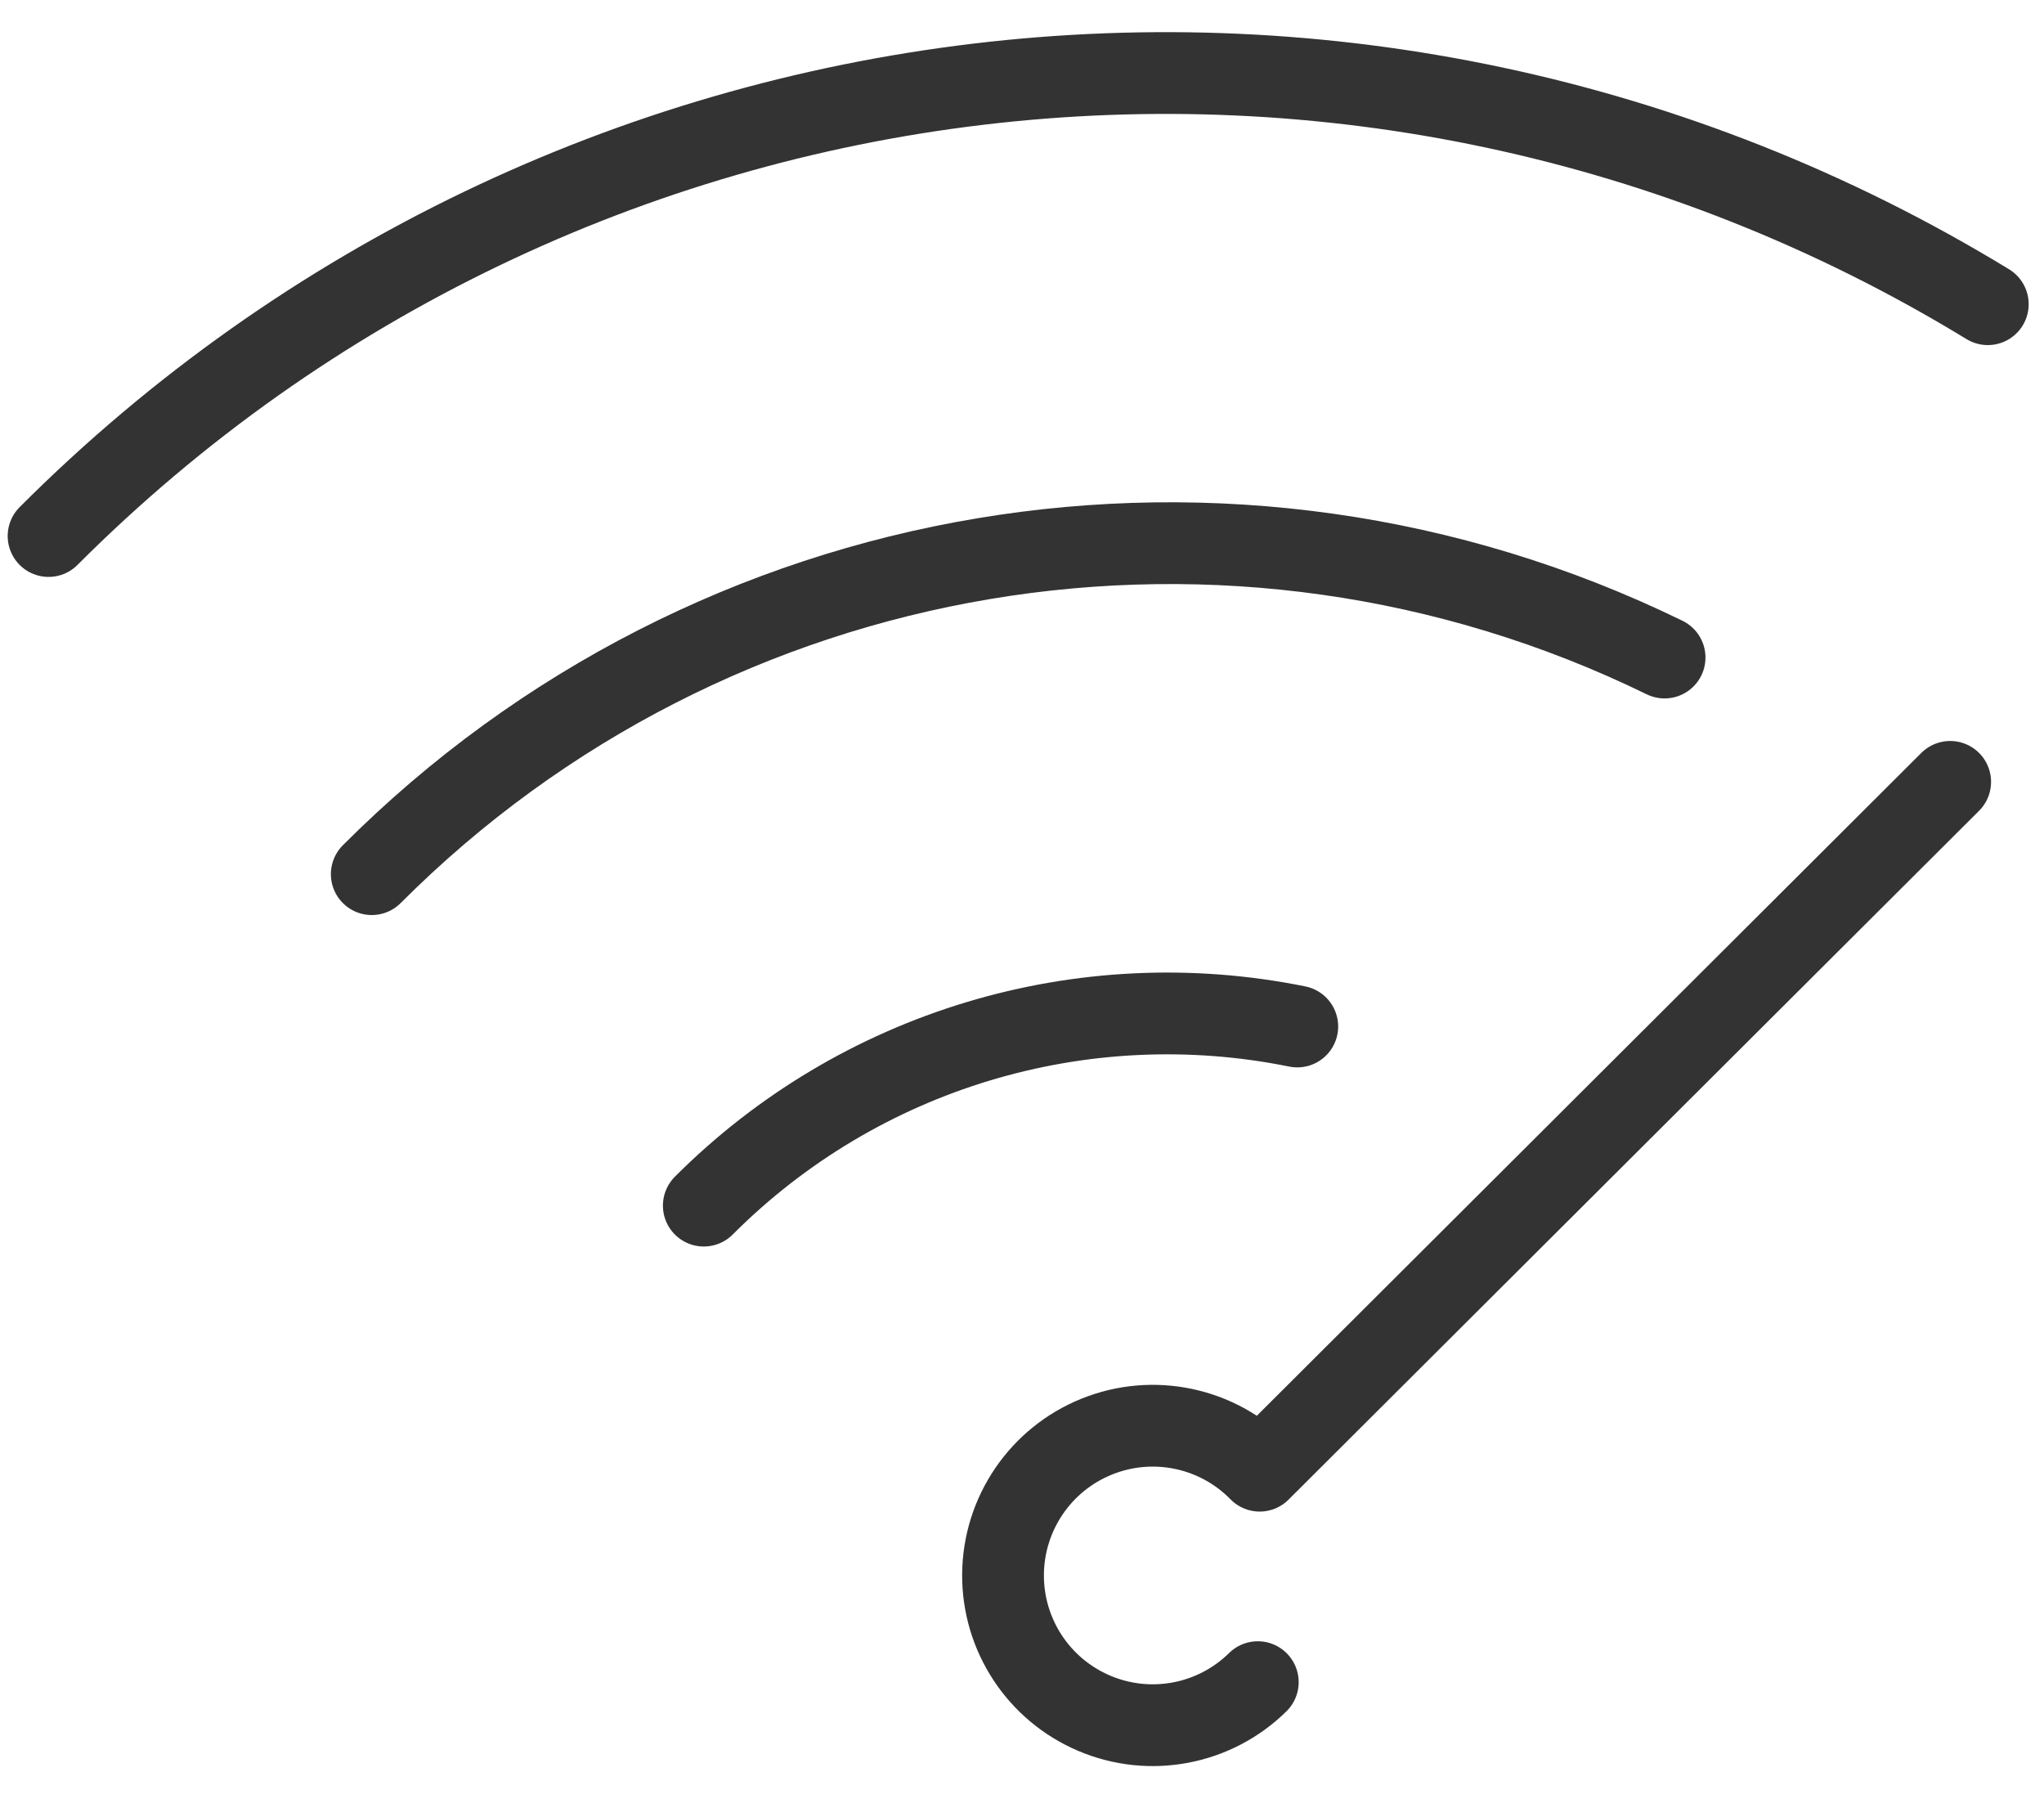
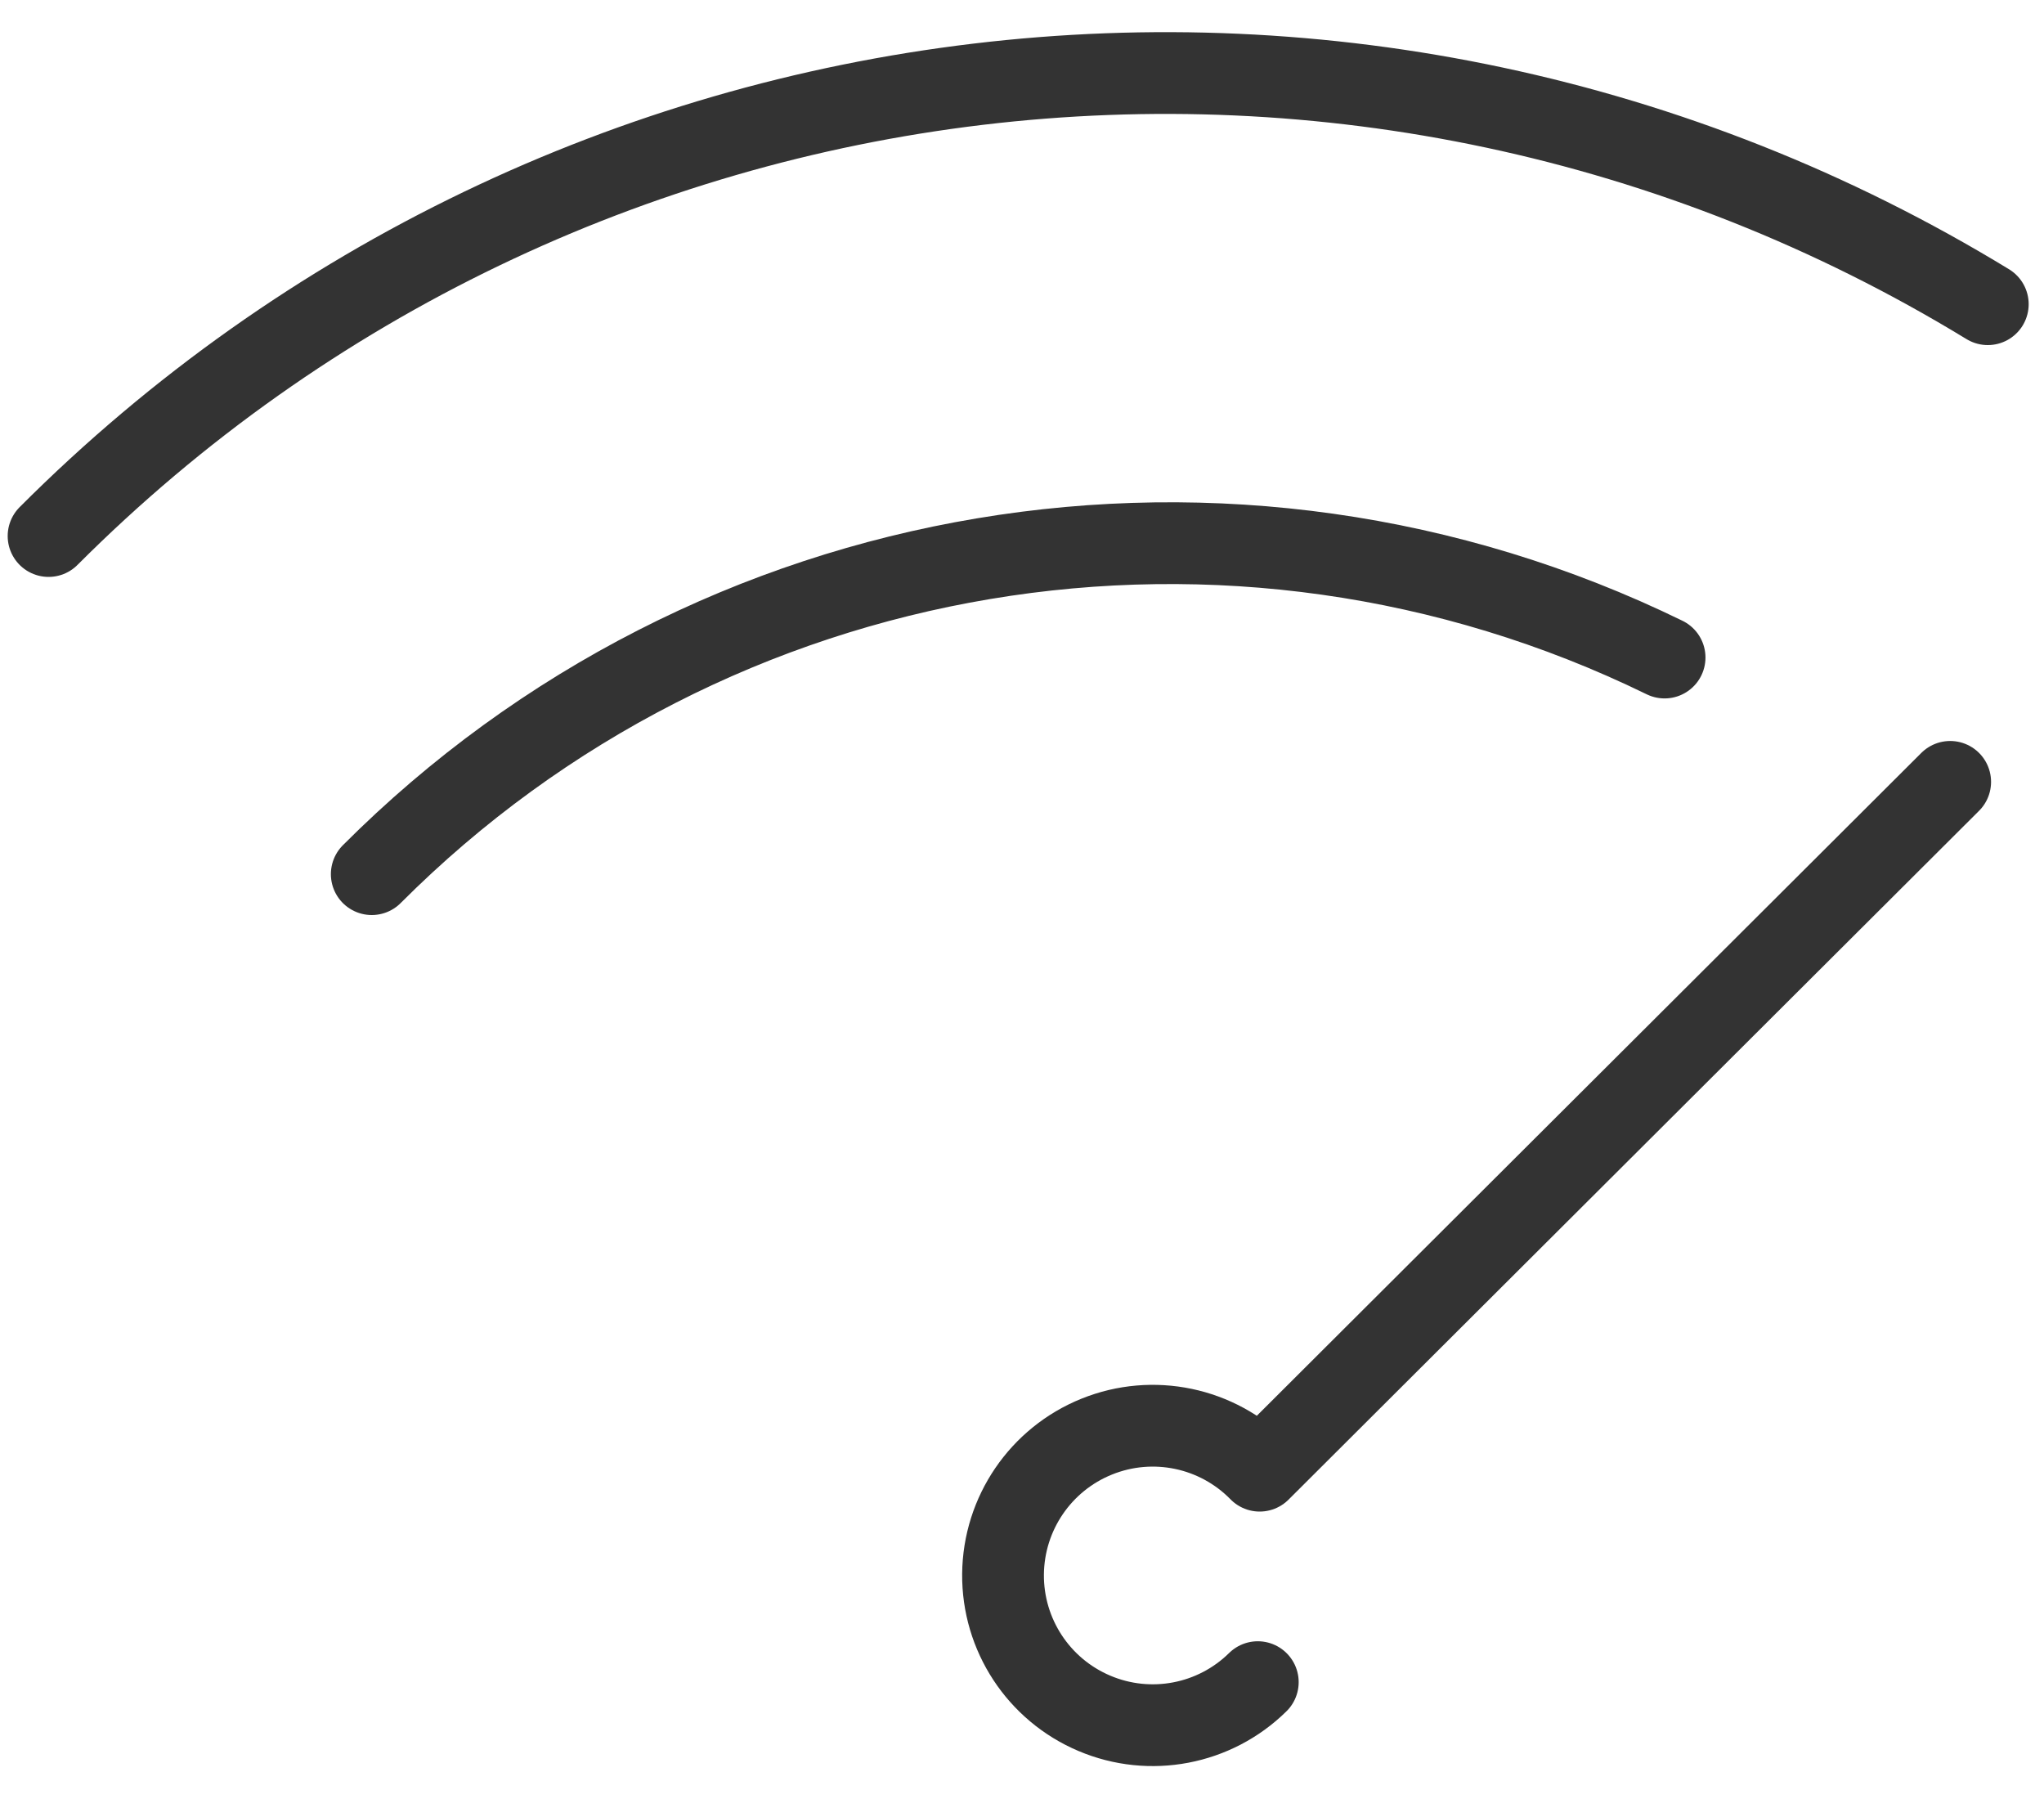
<svg xmlns="http://www.w3.org/2000/svg" width="50px" height="44px" viewBox="0 0 50 44" version="1.1">
  <title>boosting</title>
  <desc>Created with Sketch.</desc>
  <g id="Konzeptvariation" stroke="none" stroke-width="1" fill="none" fill-rule="evenodd" stroke-linecap="round" stroke-linejoin="round">
    <g id="KISS_KIP_100-Copy-5" transform="translate(-209, -304)" stroke="#333333">
      <g id="download" transform="translate(154, 305)">
        <g id="Group-Copy-19" transform="translate(56, 0)">
          <g id="boosting">
            <g>
              <path d="M0.188,12.11 C12.794,-0.506 32.4,-2.85 47.625,6.44" id="e44fd1fd-0344-4bd9-b46b-1caf26a6ffc4" stroke-width="2" />
              <path d="M8.094,20.38 C16.422,12.04 29.128,9.912 39.719,15.082" id="9116e85a-964c-48d2-a1cf-d8147c21d34d" stroke-width="2" />
-               <path d="M16.216,28.487 C20.014,24.684 25.466,23.039 30.734,24.106" id="2293bf27-7862-4251-97cf-a2089607855b" stroke-width="2" />
              <path d="M29.768,40.142 C28.712,41.182 27.133,41.483 25.769,40.904 C24.404,40.326 23.523,38.982 23.536,37.5 C23.55,36.017 24.455,34.69 25.83,34.136 C27.204,33.582 28.777,33.911 29.814,34.97 L46.705,18.123" id="594d1d40-70cf-410b-8159-c173b6a6b7eb" stroke-width="2" />
            </g>
          </g>
        </g>
      </g>
    </g>
  </g>
</svg>